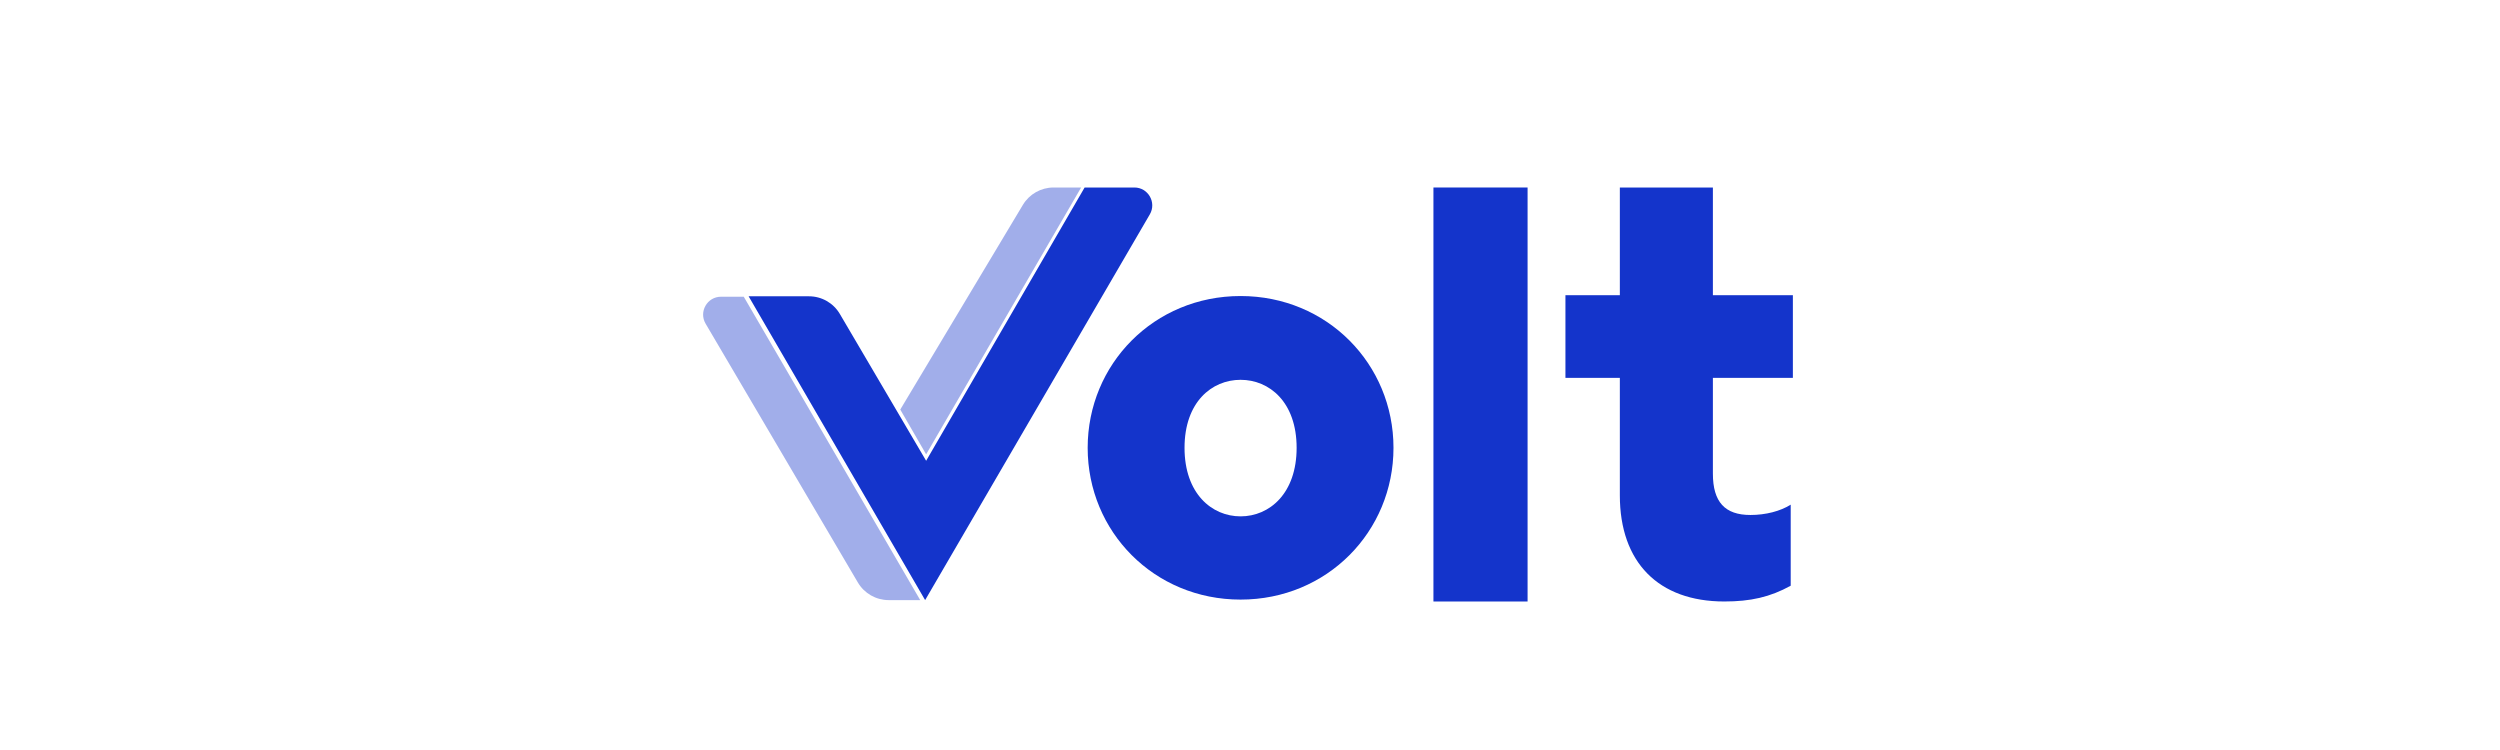
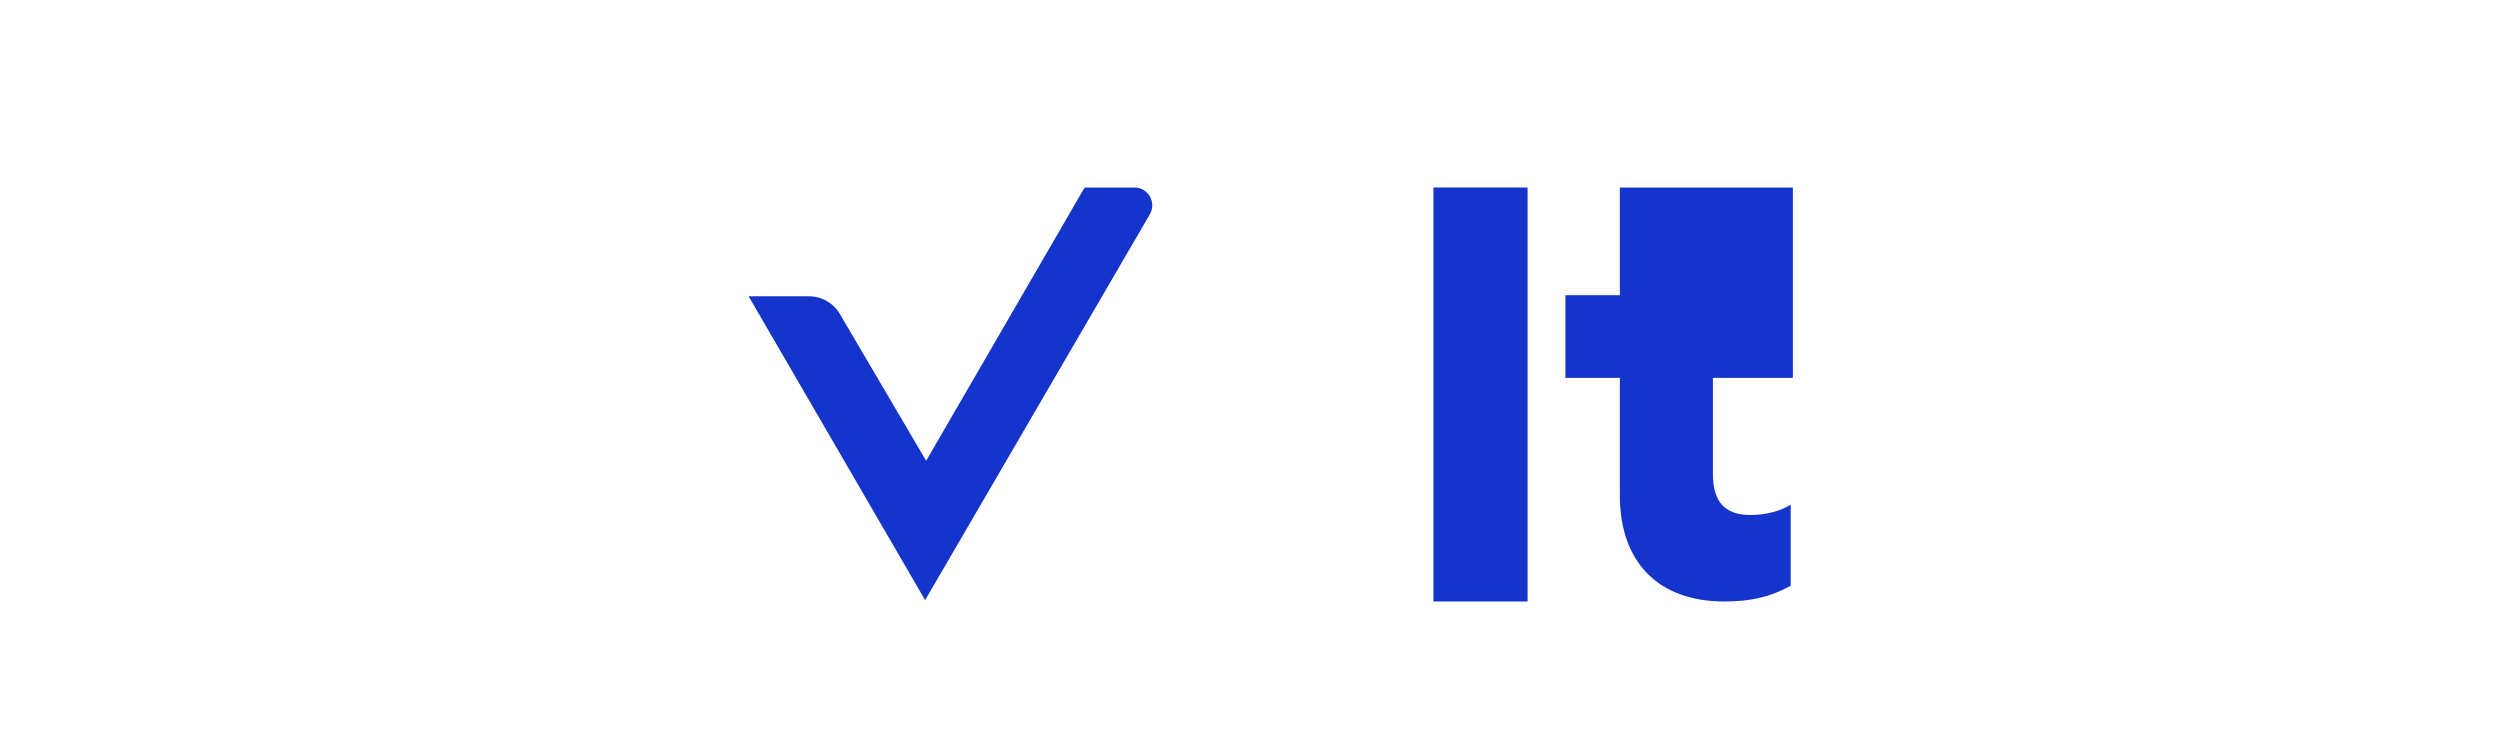
<svg xmlns="http://www.w3.org/2000/svg" width="160" height="48" viewBox="0 0 160 48" fill="none">
  <path fill-rule="evenodd" clip-rule="evenodd" d="M73.588 13.721C74.032 12.958 73.482 12 72.599 12H69.416L59.273 29.49L53.75 20.093C53.339 19.393 52.588 18.963 51.776 18.963H47.912L59.208 38.407L73.588 13.721Z" fill="#1434CB" />
-   <path fill-rule="evenodd" clip-rule="evenodd" d="M57.617 26.212L65.464 13.113C65.877 12.423 66.623 12 67.428 12H69.193L59.273 29.078L57.617 26.212Z" fill="#A1AEEA" />
-   <path fill-rule="evenodd" clip-rule="evenodd" d="M58.894 38.407L47.6 18.99H46.146C45.261 18.99 44.71 19.952 45.159 20.716L54.903 37.278C55.314 37.978 56.065 38.407 56.876 38.407H58.894Z" fill="#A1AEEA" />
  <path d="M97.765 38.496V12H91.74V38.496H97.765Z" fill="#1434CB" />
-   <path d="M114.605 32.298C113.943 32.716 113.003 32.959 112.028 32.959C110.391 32.959 109.625 32.124 109.625 30.314V24.184H114.744V18.894H109.625V12H103.67V18.894H100.188V24.184H103.67V31.706C103.67 35.989 106.142 38.495 110.356 38.495C112.028 38.495 113.281 38.217 114.605 37.486V32.298Z" fill="#1434CB" />
-   <path d="M79.397 38.374C84.934 38.374 89.183 34.022 89.183 28.66C89.183 23.298 84.934 18.946 79.397 18.946C73.86 18.946 69.611 23.298 69.611 28.66C69.611 34.022 73.86 38.374 79.397 38.374ZM79.397 33.047C77.551 33.047 75.81 31.585 75.81 28.66C75.81 25.735 77.551 24.308 79.397 24.308C81.243 24.308 82.984 25.735 82.984 28.66C82.984 31.585 81.243 33.047 79.397 33.047Z" fill="#1434CB" />
+   <path d="M114.605 32.298C113.943 32.716 113.003 32.959 112.028 32.959C110.391 32.959 109.625 32.124 109.625 30.314V24.184H114.744V18.894V12H103.67V18.894H100.188V24.184H103.67V31.706C103.67 35.989 106.142 38.495 110.356 38.495C112.028 38.495 113.281 38.217 114.605 37.486V32.298Z" fill="#1434CB" />
</svg>